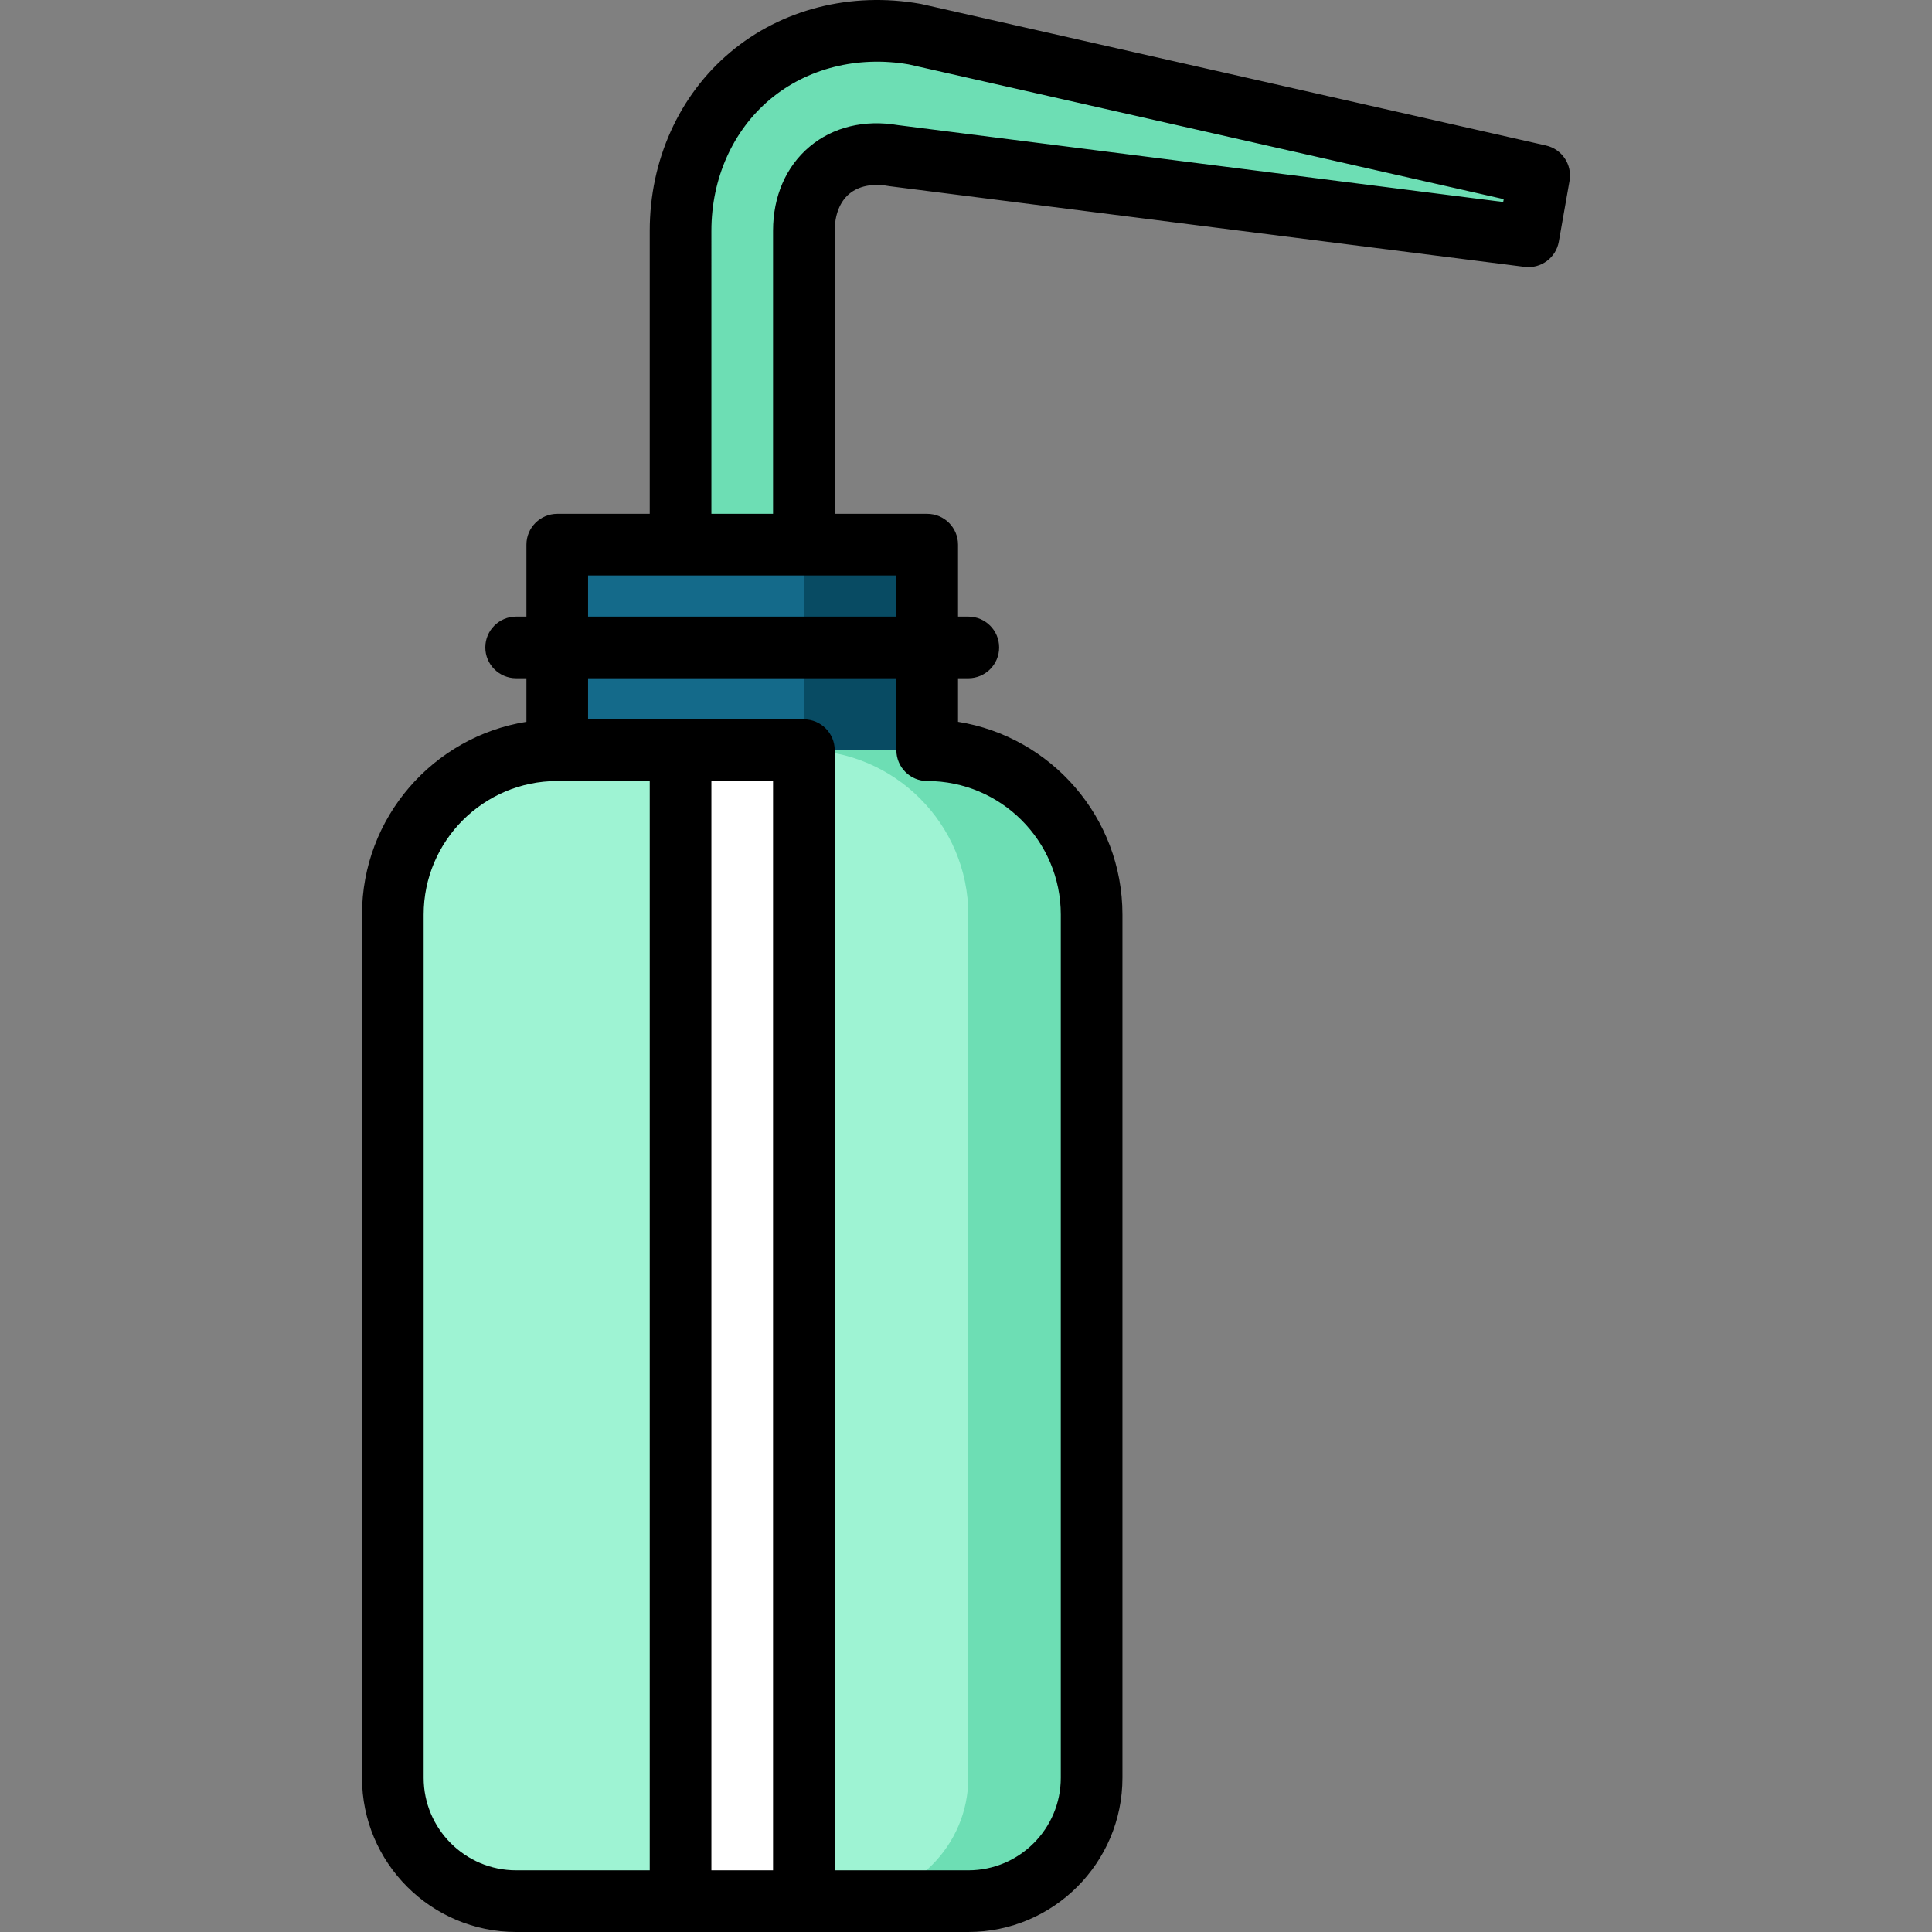
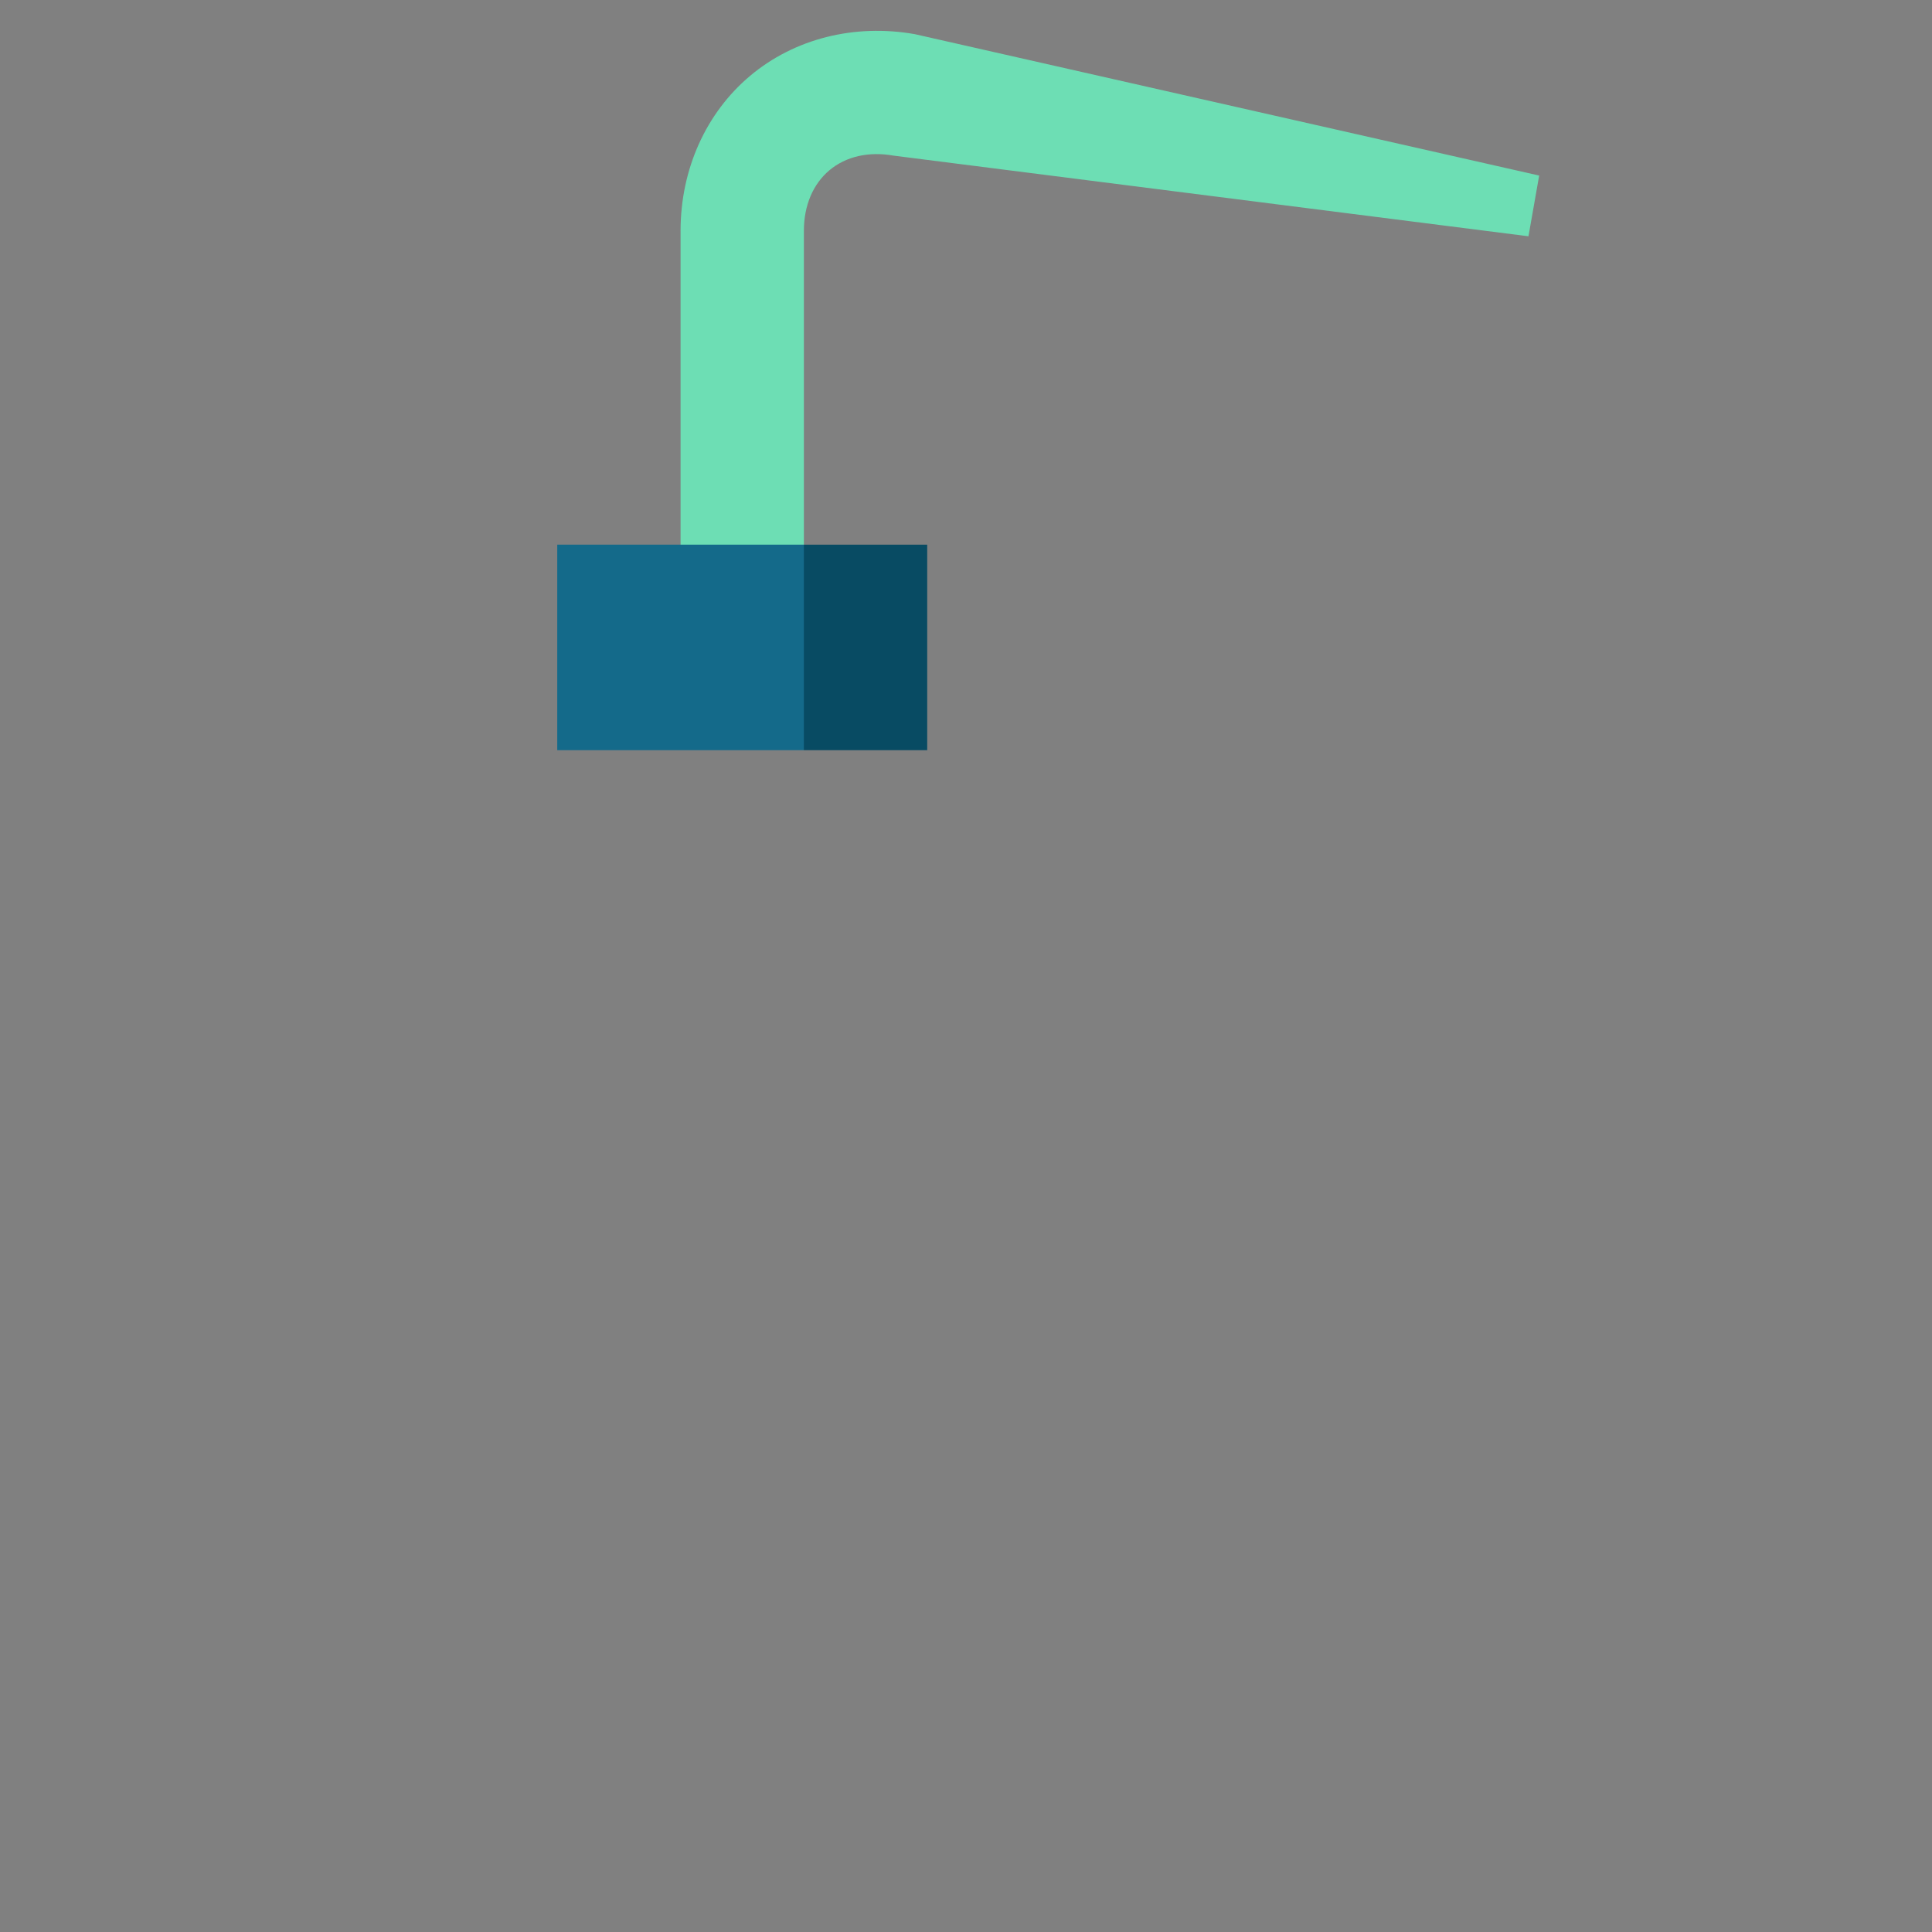
<svg xmlns="http://www.w3.org/2000/svg" version="1.1" id="Layer_1" viewBox="0 0 512 512" xml:space="preserve">
  <rect x="0" y="0" width="512" height="512" fill="#808080" stroke="none" />
-   <path style="fill:#6DDEB4;" d="M245.719,198.809l-32.681-21.787l10.894,326.809h32.681c17.974,0,32.681-14.706,32.681-32.681  V242.383C289.293,218.417,269.685,198.809,245.719,198.809z" />
-   <path style="fill:#9EF3D3;" d="M213.038,198.809l-32.681-21.787l-32.681,21.787c-23.966,0-43.574,19.609-43.574,43.574v228.766  c0,17.974,14.706,32.681,32.681,32.681h43.574l16.34-10.894l16.34,10.894h10.894c17.974,0,32.681-14.706,32.681-32.681V242.383  C256.613,218.417,237.004,198.809,213.038,198.809z" />
  <path style="fill:#6DDEB4;" d="M242.448,9.054c-16.022-2.826-31.929,1.196-43.647,11.031c-11.72,9.834-18.443,24.804-18.443,41.069  v104.974h32.681V61.154c0-6.677,2.404-12.371,6.768-16.034c4.365-3.661,10.387-5.038,16.967-3.881L405.06,62.616l2.837-16.092  L242.448,9.054z" />
-   <rect x="180.355" y="187.915" style="fill:#FFFFFF;" width="32.681" height="315.915" />
  <polygon style="fill:#084B63;" points="213.038,144.34 202.145,171.575 213.038,198.809 245.719,198.809 245.719,144.34 " />
  <rect x="147.674" y="144.34" style="fill:#146A8A;" width="65.362" height="54.468" />
-   <path d="M409.702,38.555L244.253,1.085c-0.129-0.028-0.256-0.054-0.386-0.077c-18.403-3.244-36.743,1.427-50.319,12.819  c-13.576,11.39-21.361,28.64-21.361,47.327v75.017h-24.511c-4.512,0-8.17,3.658-8.17,8.17v19.064h-2.723  c-4.512,0-8.17,3.658-8.17,8.17c0,4.512,3.658,8.17,8.17,8.17h2.723v11.545c-24.663,3.929-43.574,25.342-43.574,51.093v228.766  c0,22.526,18.325,40.851,40.851,40.851h119.83c22.525,0,40.85-18.325,40.85-40.851V242.383c0-25.751-18.911-47.164-43.573-51.093  v-11.545h2.723c4.512,0,8.169-3.658,8.169-8.17c0-4.512-3.657-8.17-8.169-8.17h-2.723V144.34c0-4.512-3.658-8.17-8.17-8.17h-24.511  V61.154c0-4.22,1.367-7.692,3.849-9.775c2.482-2.081,6.141-2.825,10.301-2.094c0.127,0.023,0.256,0.042,0.385,0.059L404.03,70.721  c4.33,0.544,8.318-2.394,9.075-6.687l2.837-16.092C416.701,43.649,413.953,39.518,409.702,38.555z M112.272,471.149V242.383  c0-19.521,15.883-35.404,35.404-35.404h24.511V495.66h-35.404C123.268,495.66,112.272,484.665,112.272,471.149z M204.868,495.66  h-16.34V206.979h16.34V495.66z M237.549,198.809c0,4.512,3.658,8.17,8.17,8.17c19.521,0,35.403,15.883,35.403,35.404v228.766  c0,13.516-10.996,24.511-24.51,24.511h-35.404V198.809c0-4.512-3.658-8.17-8.17-8.17h-57.191v-10.894h81.702L237.549,198.809  L237.549,198.809z M237.549,163.404h-81.702v-10.894h81.702V163.404z M398.366,53.53L237.985,33.156  c-8.922-1.516-17.234,0.508-23.43,5.705c-6.245,5.243-9.686,13.159-9.686,22.292v75.018h-16.34V61.154  c0-13.845,5.658-26.532,15.525-34.811c9.821-8.241,23.221-11.617,36.789-9.276L398.5,52.772L398.366,53.53z" />
</svg>